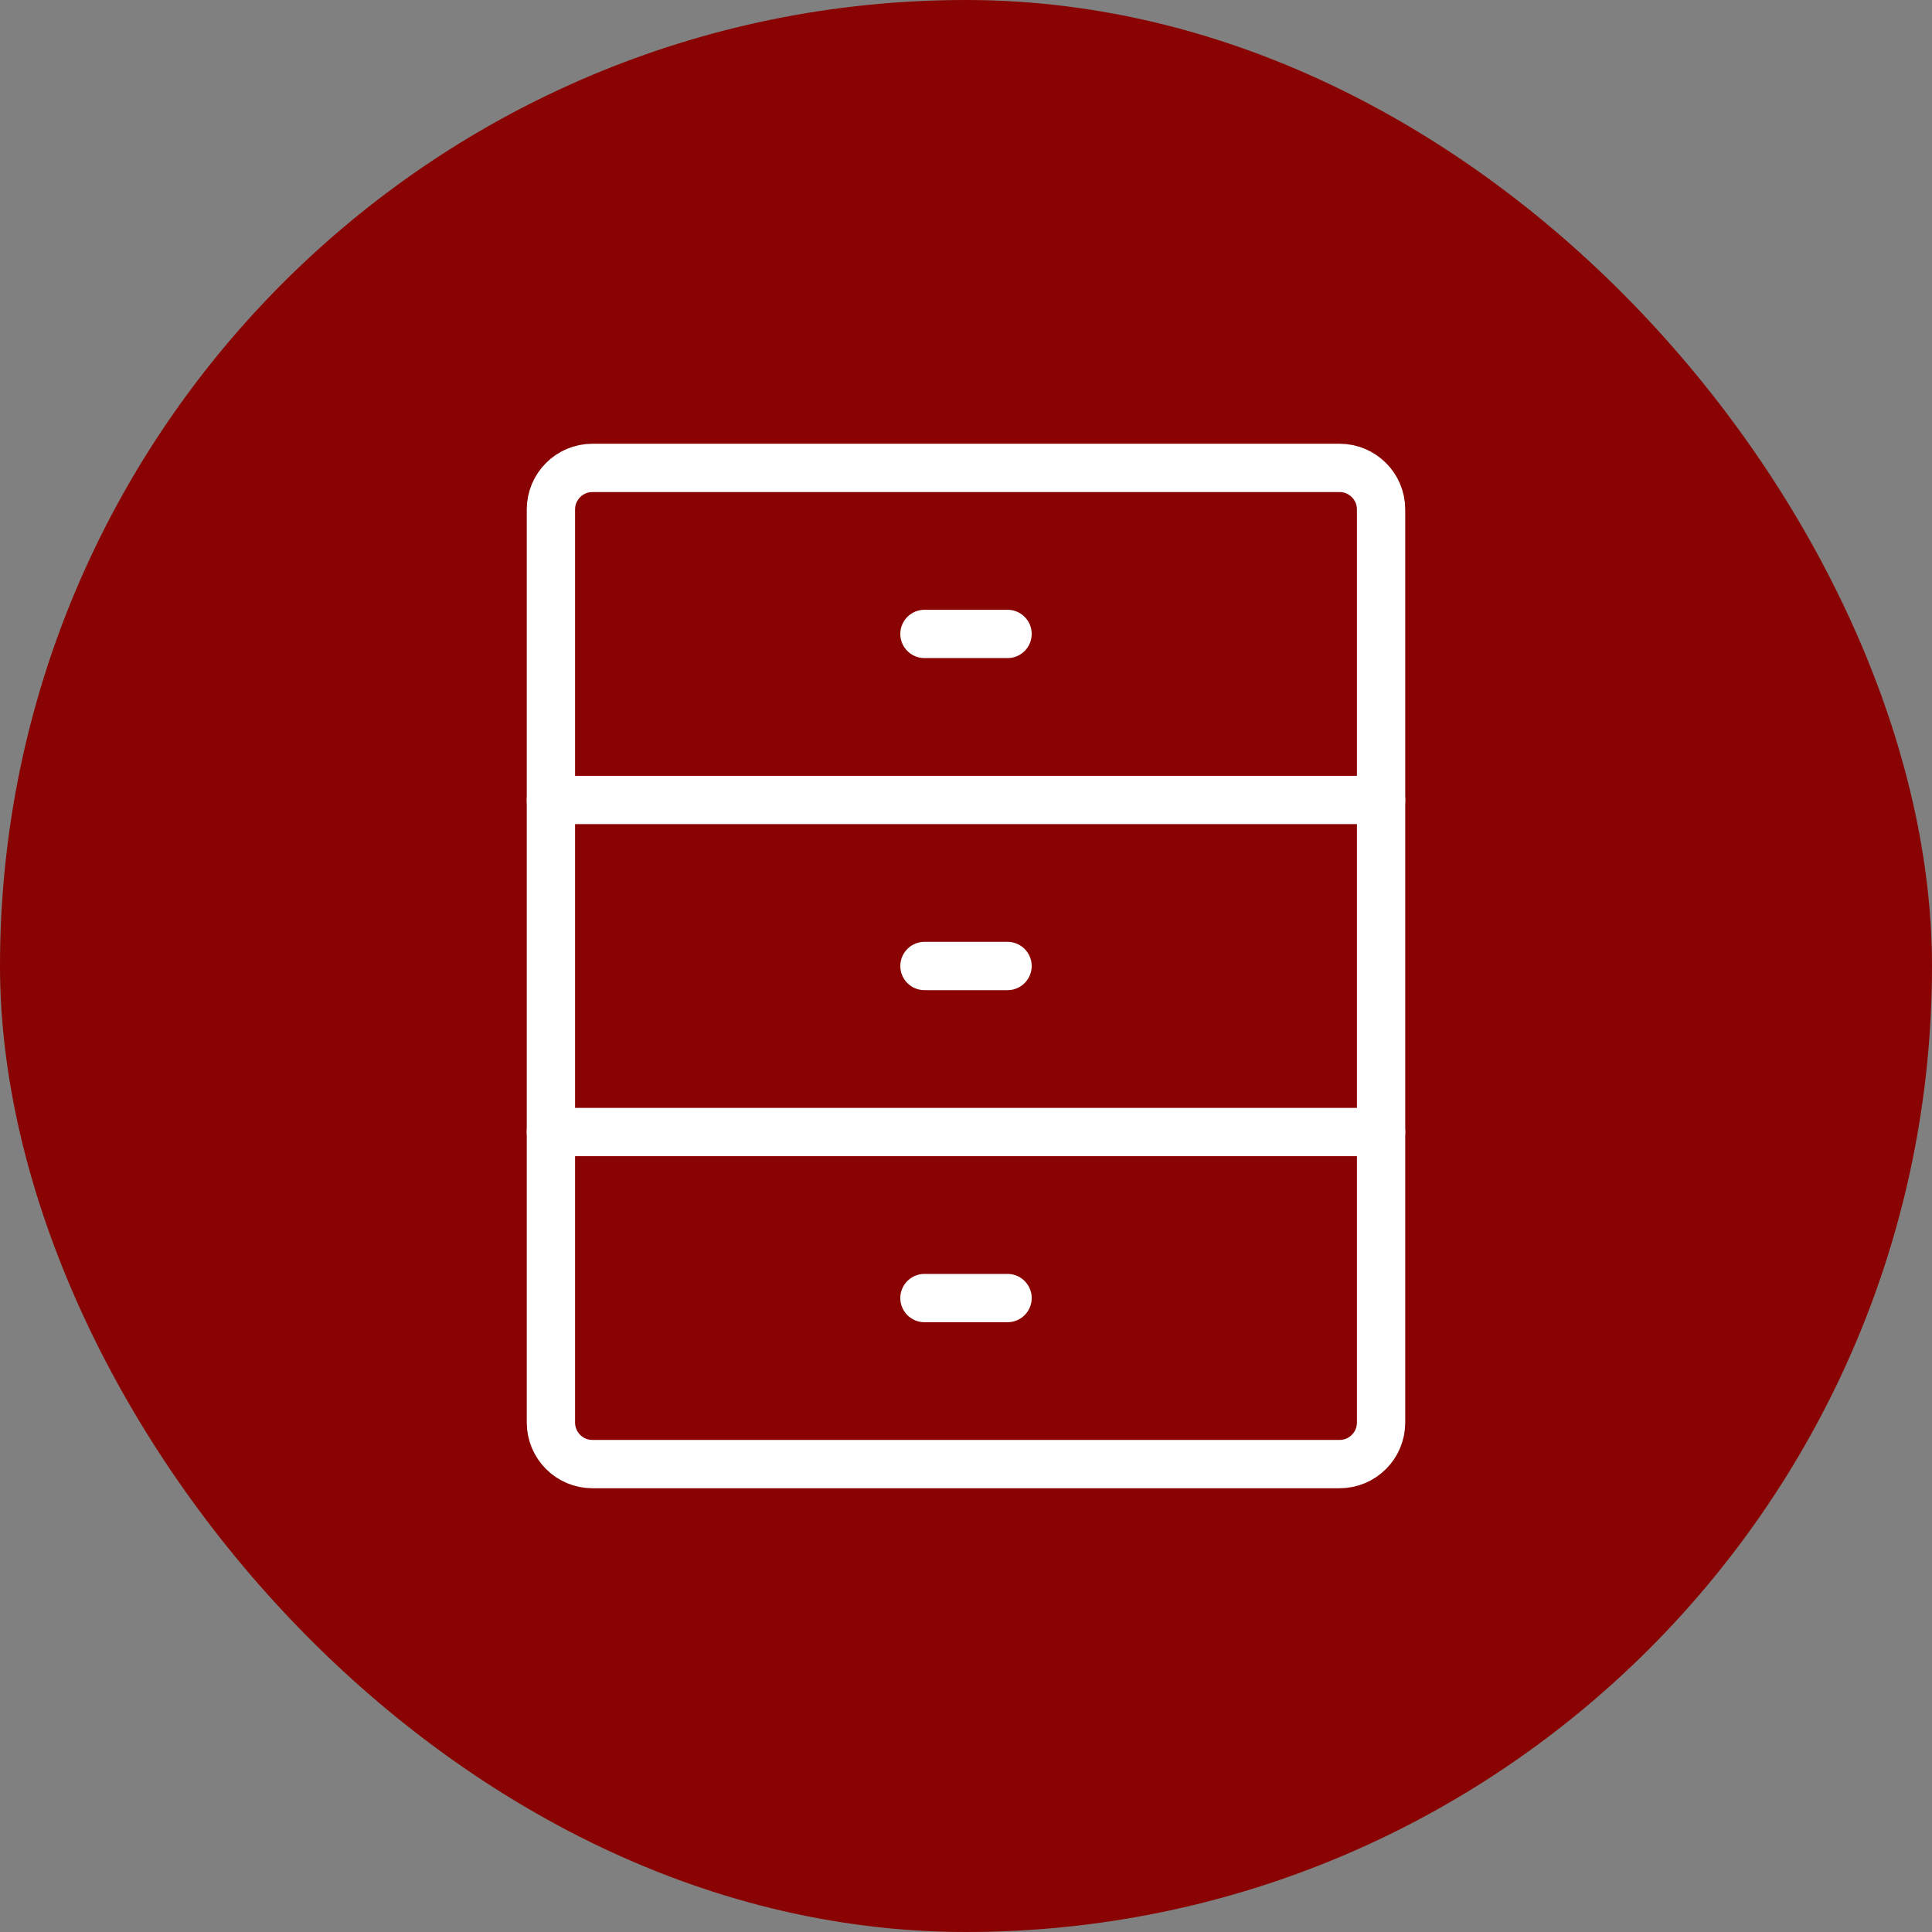
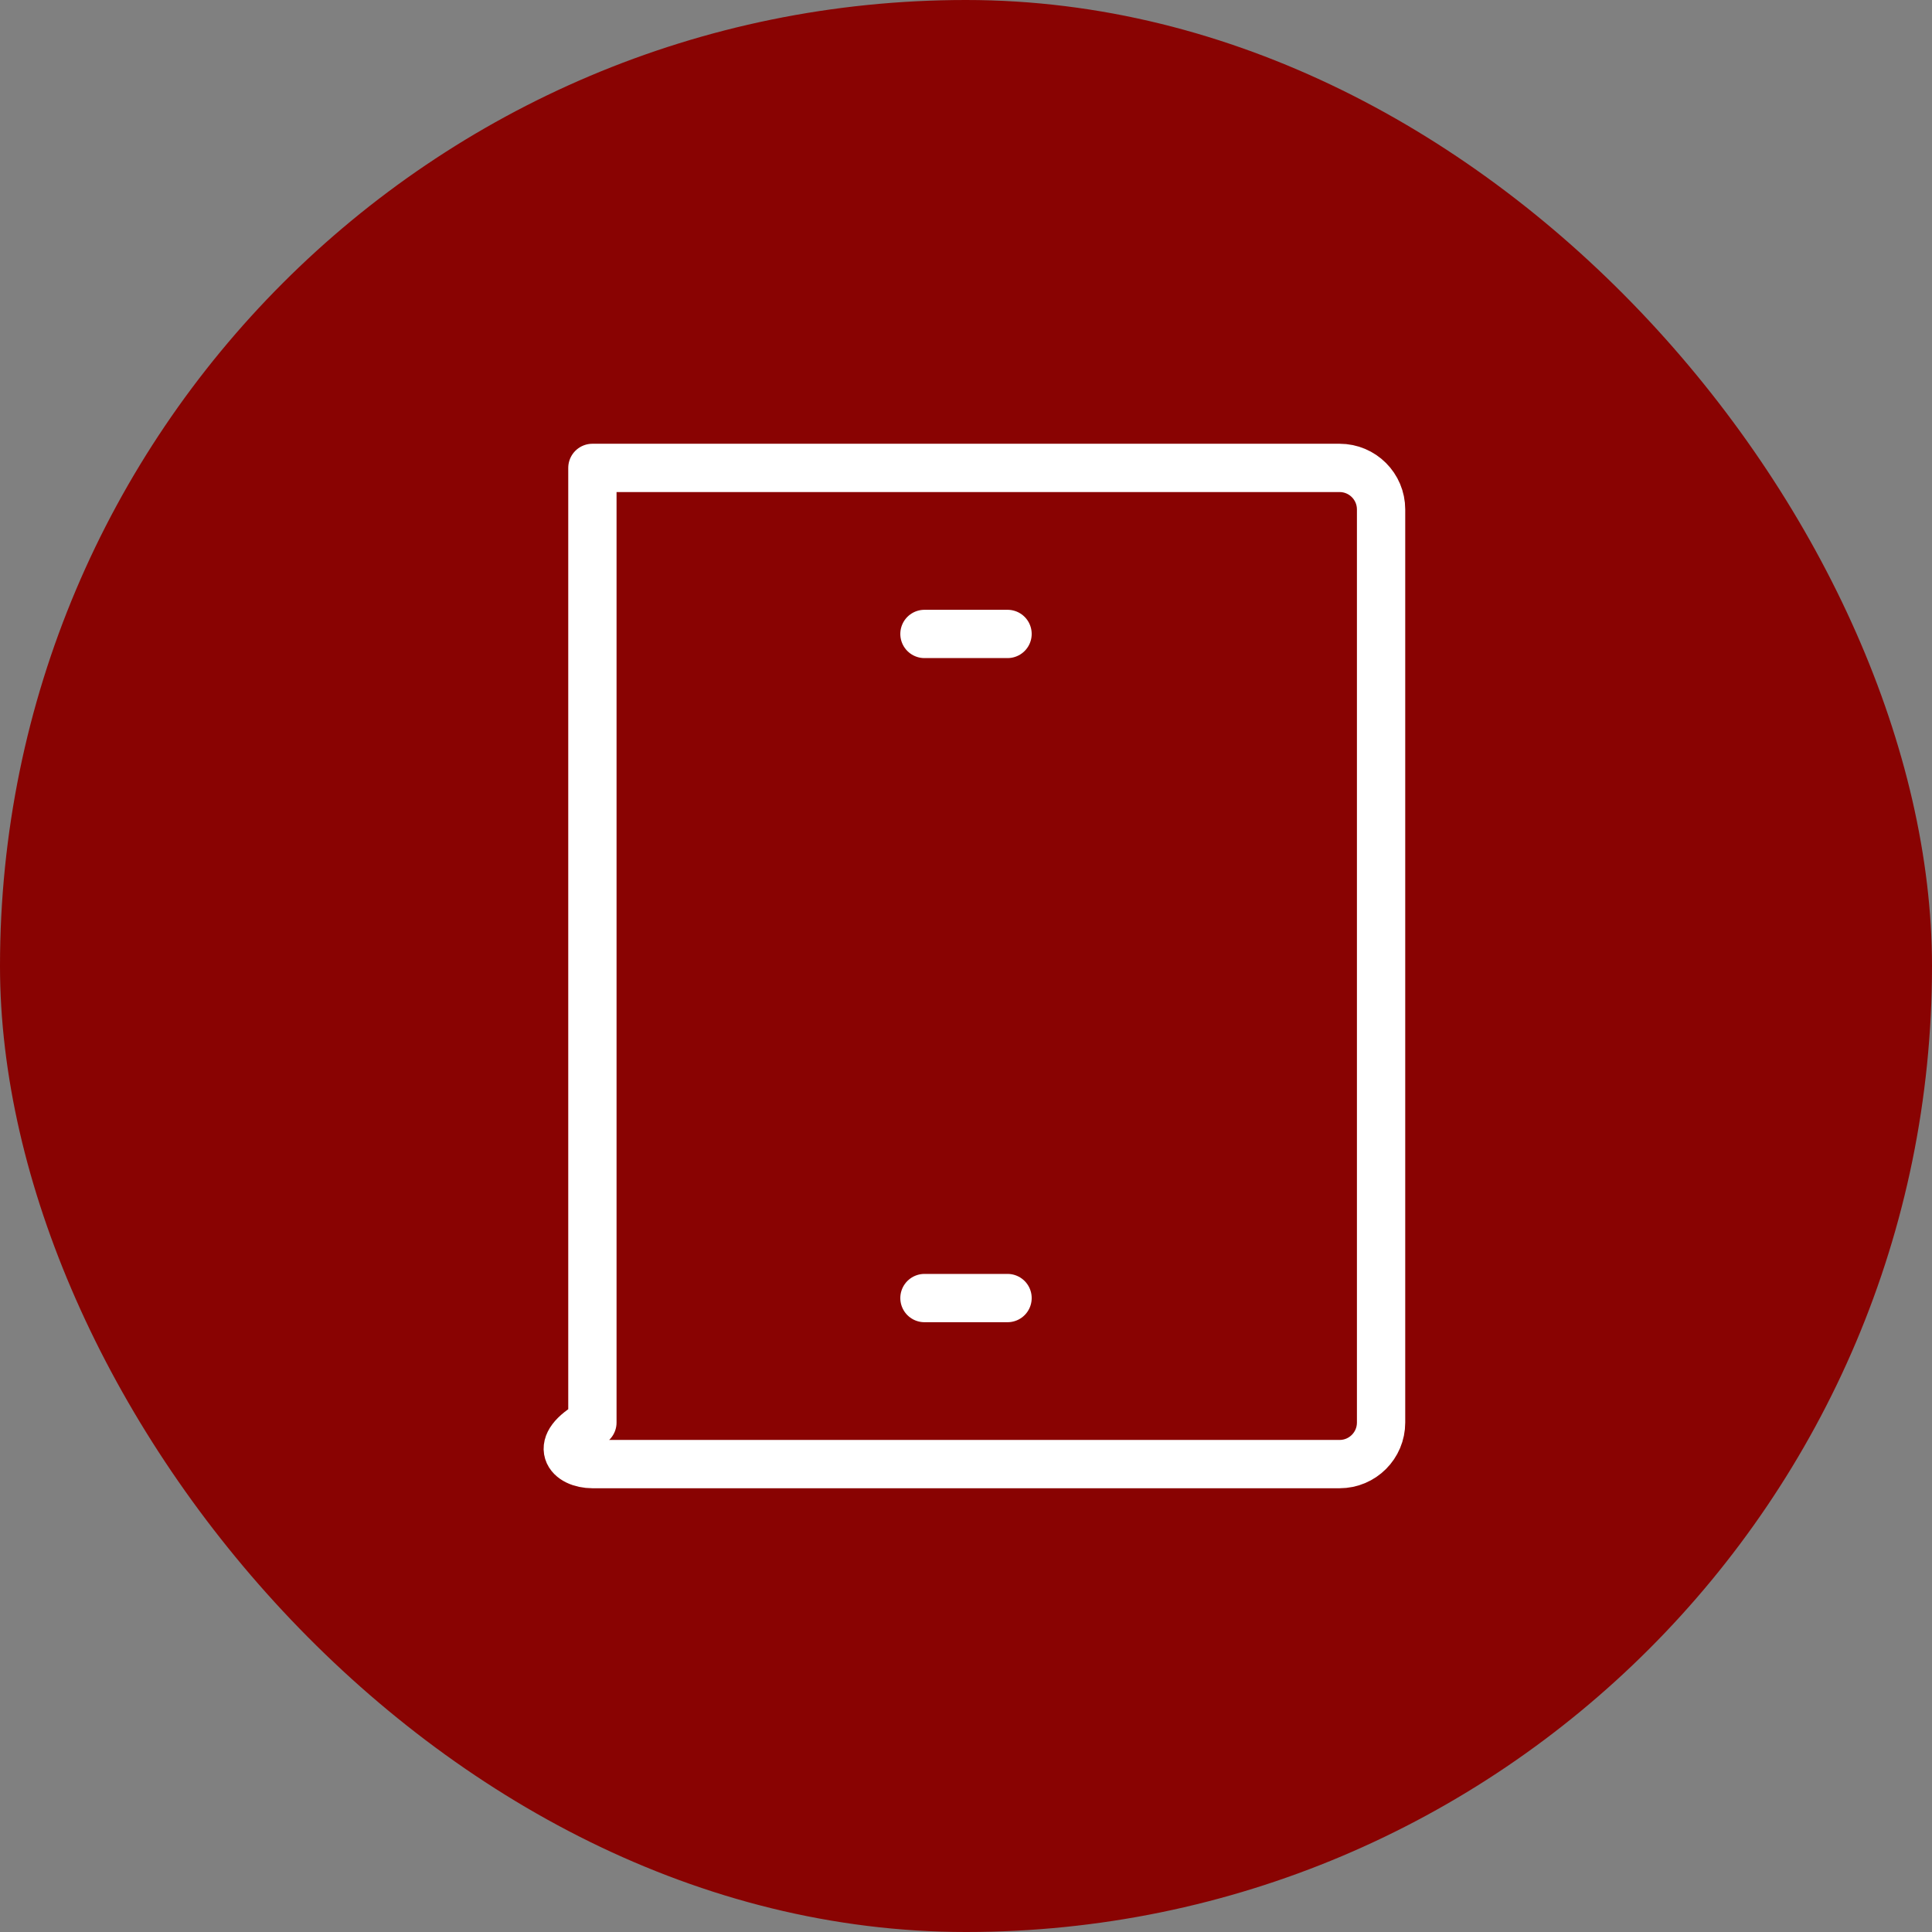
<svg xmlns="http://www.w3.org/2000/svg" width="32" height="32" viewBox="0 0 32 32" fill="none">
  <rect x="0" y="0" width="32" height="32" fill="#808080" stroke="none" />
  <rect width="32" height="32" rx="16" fill="#890302" />
  <g clip-path="url(#clip0_17157_48685)">
    <path d="M16.688 21.5H15.312" stroke="white" stroke-width="0.8" stroke-linecap="round" stroke-linejoin="round" />
    <path d="M16.688 10.5H15.312" stroke="white" stroke-width="0.8" stroke-linecap="round" stroke-linejoin="round" />
-     <path d="M16.688 16H15.312" stroke="white" stroke-width="0.8" stroke-linecap="round" stroke-linejoin="round" />
-     <path d="M22.188 7.75H9.812C9.433 7.75 9.125 8.058 9.125 8.438V23.562C9.125 23.942 9.433 24.25 9.812 24.25H22.188C22.567 24.25 22.875 23.942 22.875 23.562V8.438C22.875 8.058 22.567 7.75 22.188 7.75Z" stroke="white" stroke-width="0.8" stroke-linecap="round" stroke-linejoin="round" />
-     <path d="M9.125 13.25H22.875" stroke="white" stroke-width="0.8" stroke-linecap="round" stroke-linejoin="round" />
-     <path d="M9.125 18.75H22.875" stroke="white" stroke-width="0.8" stroke-linecap="round" stroke-linejoin="round" />
+     <path d="M22.188 7.75H9.812V23.562C9.125 23.942 9.433 24.25 9.812 24.25H22.188C22.567 24.25 22.875 23.942 22.875 23.562V8.438C22.875 8.058 22.567 7.75 22.188 7.75Z" stroke="white" stroke-width="0.8" stroke-linecap="round" stroke-linejoin="round" />
  </g>
  <defs>
    <clipPath id="clip0_17157_48685">
      <rect width="22" height="22" fill="white" transform="translate(5 5)" />
    </clipPath>
  </defs>
</svg>